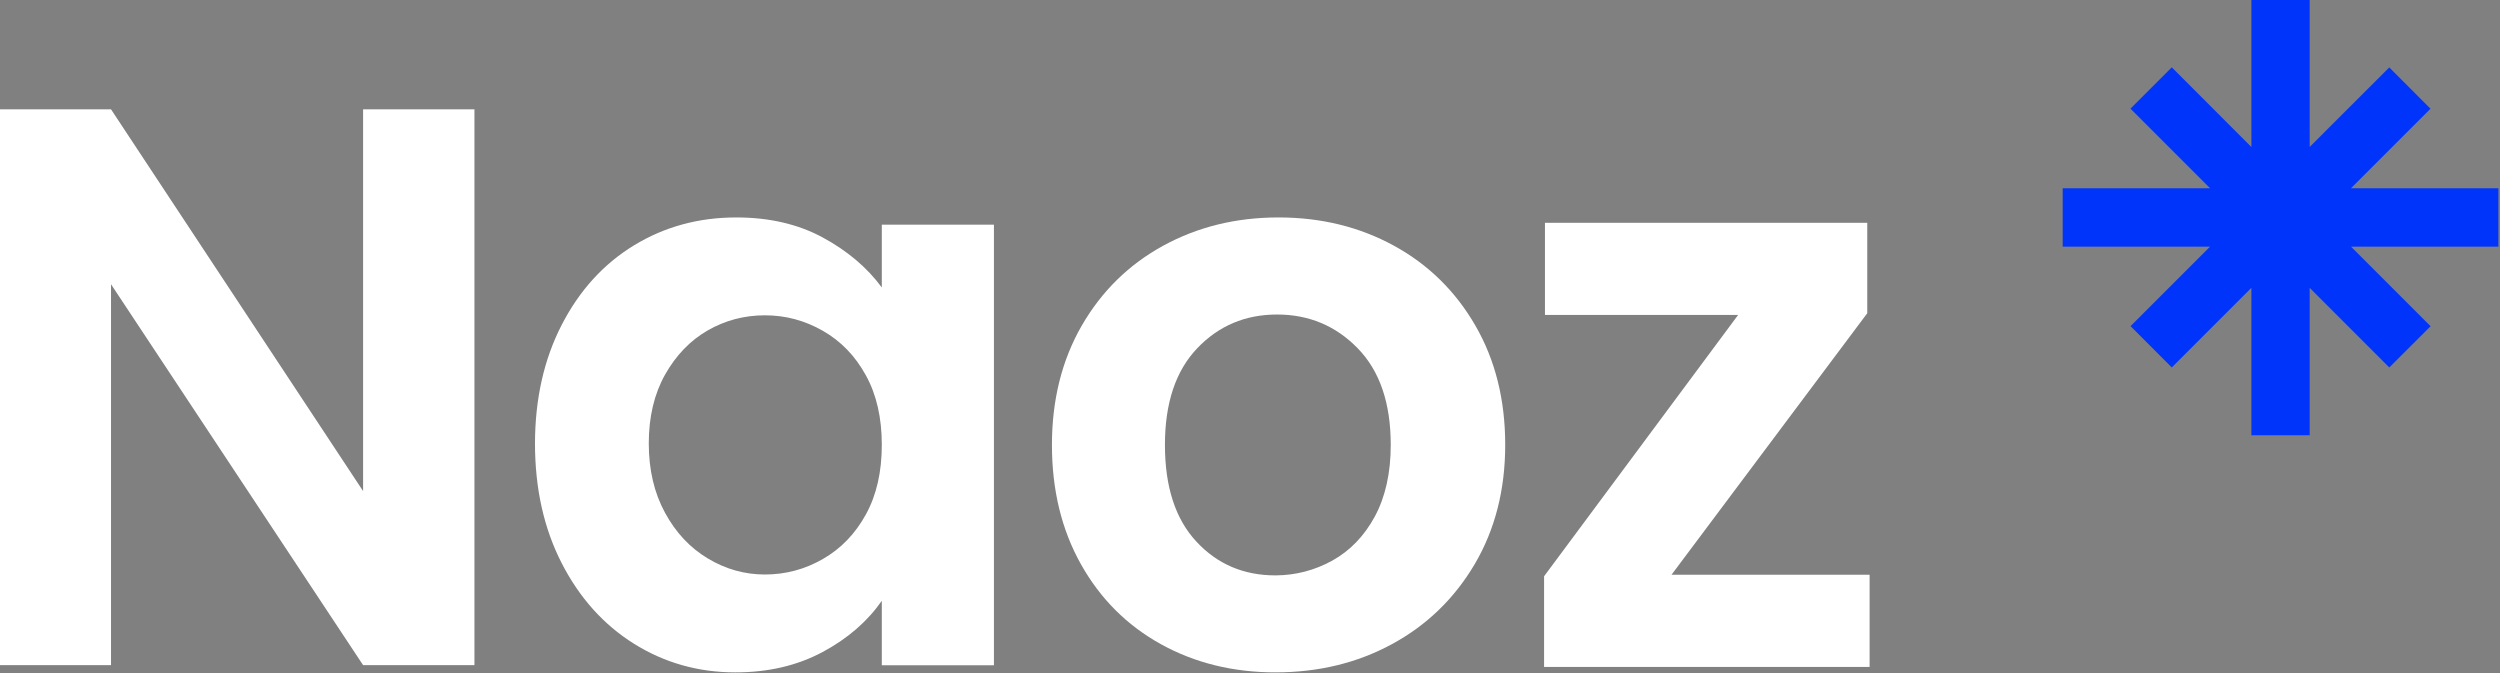
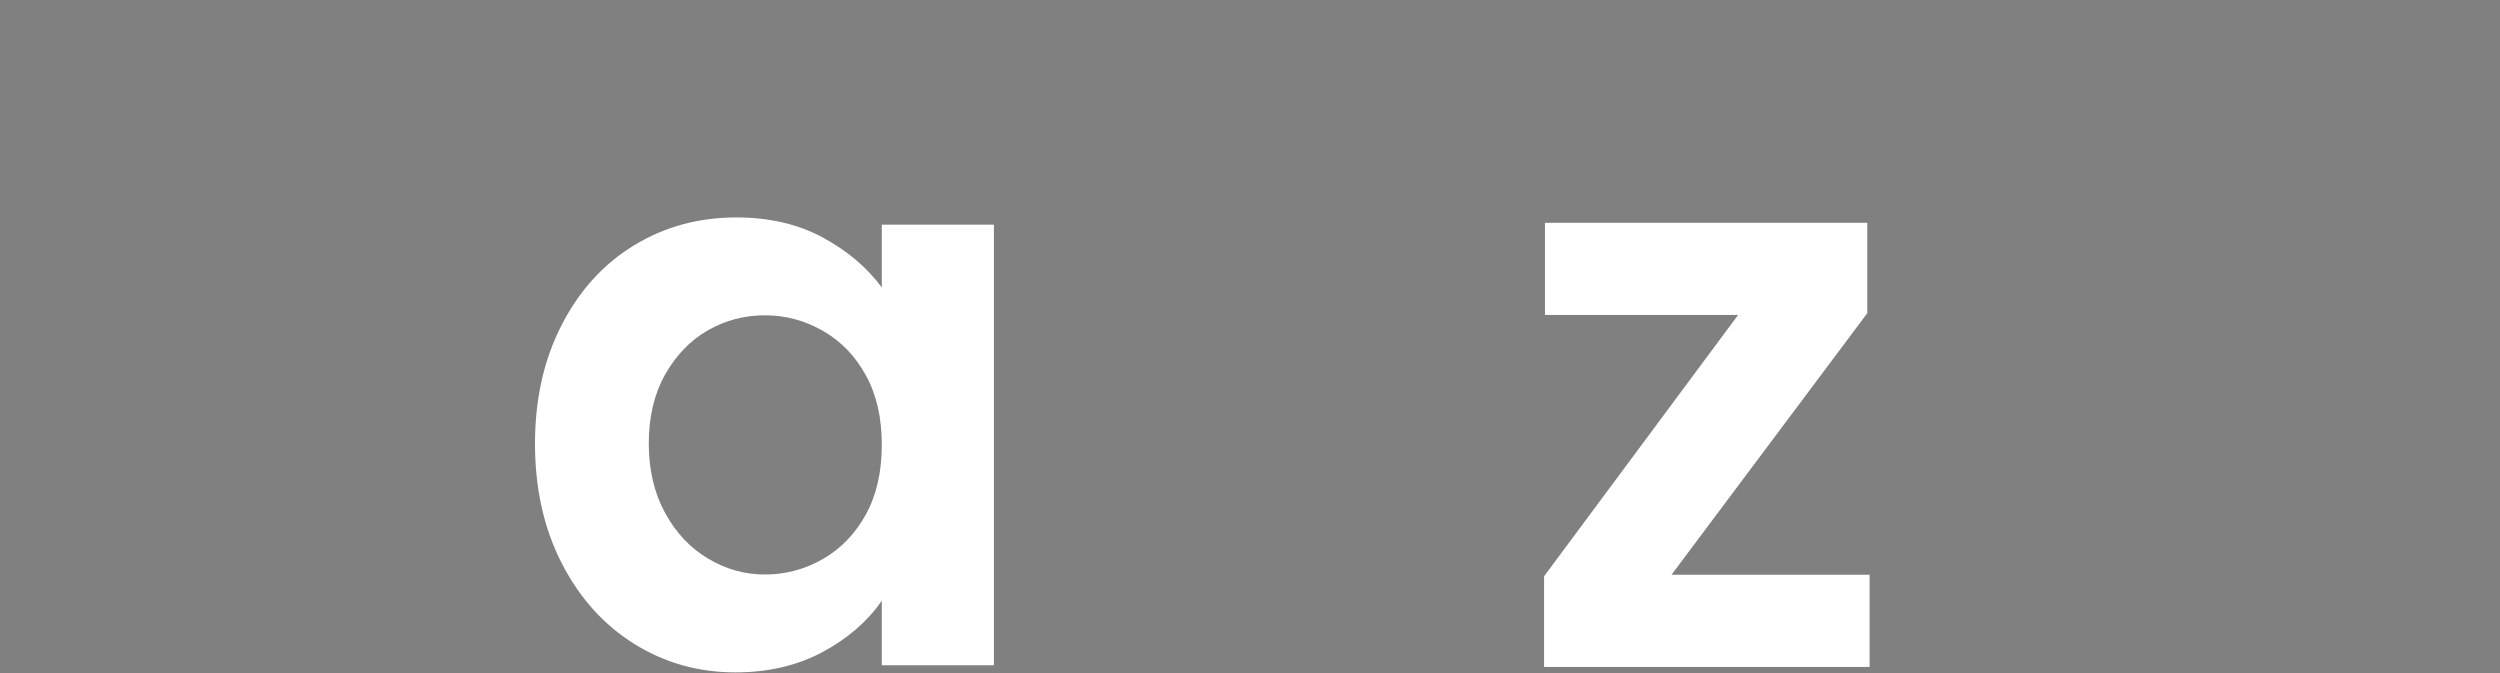
<svg xmlns="http://www.w3.org/2000/svg" xmlns:ns1="http://sodipodi.sourceforge.net/DTD/sodipodi-0.dtd" xmlns:ns2="http://www.inkscape.org/namespaces/inkscape" version="1.1" id="Layer_1" x="0px" y="0px" viewBox="0 0 150 40.385" xml:space="preserve" ns1:docname="logo-negativo-color.svg" width="150" height="40.385" ns2:version="1.1 (c68e22c387, 2021-05-23)">
  <rect x="0" y="0" width="150" height="40.385" fill="#808080" stroke="none" />
  <defs id="defs876">
	
	
</defs>
  <ns1:namedview id="namedview874" pagecolor="#ffffff" bordercolor="#666666" borderopacity="1.0" ns2:pageshadow="2" ns2:pageopacity="0.0" ns2:pagecheckerboard="0" showgrid="false" ns2:zoom="2.1896092" ns2:cx="126.04989" ns2:cy="42.701685" ns2:window-width="1600" ns2:window-height="837" ns2:window-x="-8" ns2:window-y="-8" ns2:window-maximized="1" ns2:current-layer="Layer_1" />
  <style type="text/css" id="style851">
	.st0{fill:#0034FB;}
	.st1{fill:#131313;}
	.st2{fill:#FFFFFF;}
</style>
  <g id="g867" transform="matrix(0.586,0,0,0.586,-37.992,-41.305)">
    <g id="g865">
-       <path class="st2" d="m 113.41,138.59 h -11.4 l -25.81,-39 v 39 H 64.8 V 81.68 h 11.4 l 25.81,39.09 V 81.68 h 11.4 z" id="path855" />
      <path class="st2" d="m 122.35,103.74 c 1.82,-3.53 4.29,-6.24 7.41,-8.14 3.12,-1.9 6.61,-2.85 10.46,-2.85 3.36,0 6.31,0.68 8.83,2.04 2.52,1.36 4.55,3.07 6.07,5.13 V 93.49 H 166.6 V 138.6 H 155.12 V 132 c -1.47,2.11 -3.49,3.87 -6.07,5.25 -2.58,1.38 -5.55,2.08 -8.92,2.08 -3.8,0 -7.26,-0.98 -10.38,-2.93 -3.12,-1.95 -5.59,-4.71 -7.41,-8.26 -1.82,-3.55 -2.73,-7.64 -2.73,-12.26 0.01,-4.56 0.92,-8.61 2.74,-12.14 z m 31.14,5.18 c -1.09,-1.99 -2.55,-3.5 -4.4,-4.56 -1.85,-1.06 -3.83,-1.59 -5.94,-1.59 -2.11,0 -4.07,0.52 -5.86,1.55 -1.79,1.03 -3.24,2.54 -4.36,4.52 -1.11,1.98 -1.67,4.33 -1.67,7.04 0,2.72 0.56,5.09 1.67,7.12 1.11,2.04 2.58,3.6 4.4,4.68 1.82,1.09 3.76,1.63 5.82,1.63 2.12,0 4.1,-0.53 5.94,-1.59 1.85,-1.06 3.31,-2.58 4.4,-4.56 1.09,-1.98 1.63,-4.36 1.63,-7.13 0,-2.76 -0.54,-5.14 -1.63,-7.11 z" id="path857" />
-       <path class="st2" d="m 183.69,136.44 c -3.48,-1.93 -6.2,-4.65 -8.18,-8.18 -1.98,-3.53 -2.97,-7.6 -2.97,-12.22 0,-4.61 1.02,-8.68 3.05,-12.21 2.04,-3.53 4.82,-6.26 8.35,-8.19 3.53,-1.93 7.46,-2.89 11.8,-2.89 4.34,0 8.28,0.96 11.81,2.89 3.53,1.93 6.31,4.66 8.35,8.19 2.04,3.53 3.05,7.6 3.05,12.21 0,4.62 -1.05,8.69 -3.13,12.22 -2.09,3.53 -4.92,6.26 -8.47,8.18 -3.55,1.93 -7.53,2.89 -11.93,2.89 -4.35,0 -8.26,-0.97 -11.73,-2.89 z m 17.55,-8.55 c 1.82,-1.01 3.27,-2.51 4.36,-4.52 1.08,-2.01 1.63,-4.45 1.63,-7.33 0,-4.29 -1.13,-7.58 -3.38,-9.89 -2.25,-2.31 -5.01,-3.46 -8.26,-3.46 -3.25,0 -5.98,1.15 -8.18,3.46 -2.2,2.31 -3.3,5.6 -3.3,9.89 0,4.29 1.07,7.59 3.22,9.9 2.14,2.31 4.84,3.46 8.1,3.46 2.05,-0.01 3.99,-0.51 5.81,-1.51 z" id="path859" />
      <g id="g863">
        <path class="st2" d="m 256.01,102.57 -20.03,26.76 h 20.28 v 9.44 h -33.33 v -9.28 L 242.8,102.73 H 223.02 V 93.3 h 33 v 9.27 z" id="path861" />
      </g>
    </g>
  </g>
-   <polygon class="st0" points="291.12,89.76 282.97,81.61 287.2,77.38 295.35,85.54 295.35,70.45 301.32,70.45 301.32,85.53 309.47,77.39 313.69,81.62 305.55,89.76 320.64,89.76 320.64,95.74 305.55,95.74 313.7,103.89 309.47,108.11 301.32,99.96 301.32,115.05 295.35,115.05 295.35,99.96 287.2,108.11 282.98,103.88 291.12,95.74 276.03,95.74 276.03,89.76 " id="polygon869" transform="matrix(0.586,0,0,0.586,-37.992,-41.305)" />
</svg>